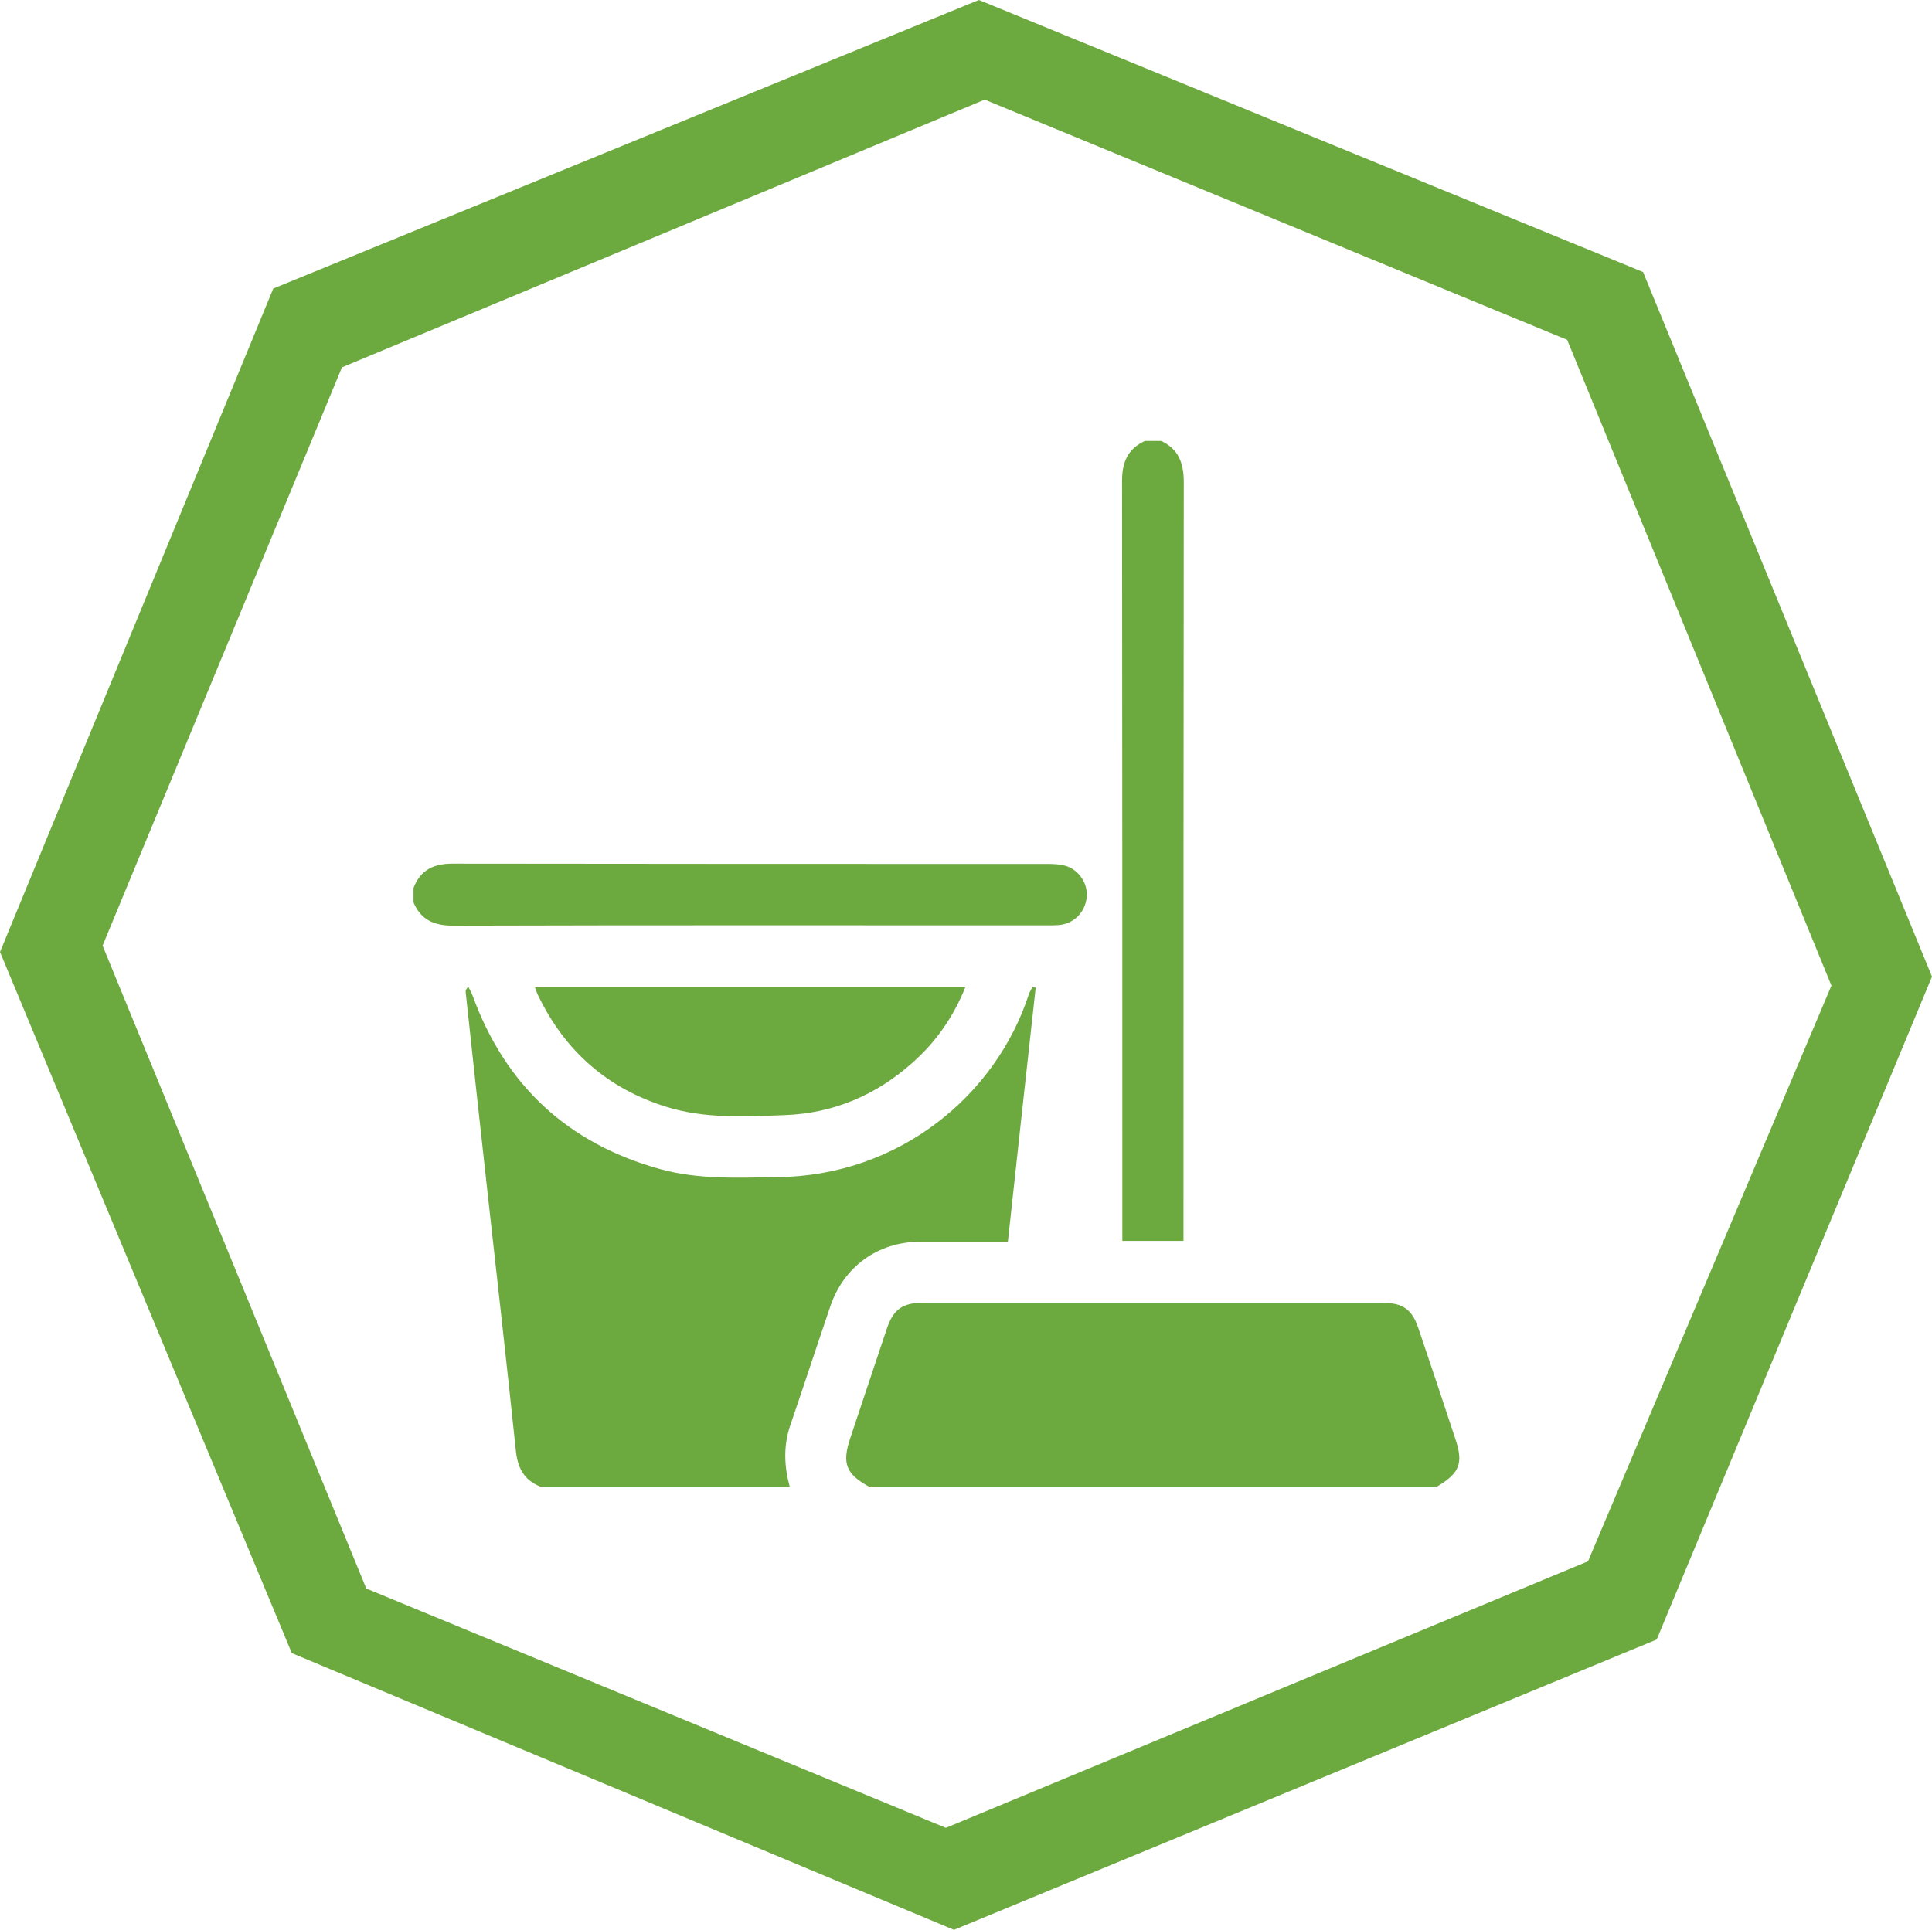
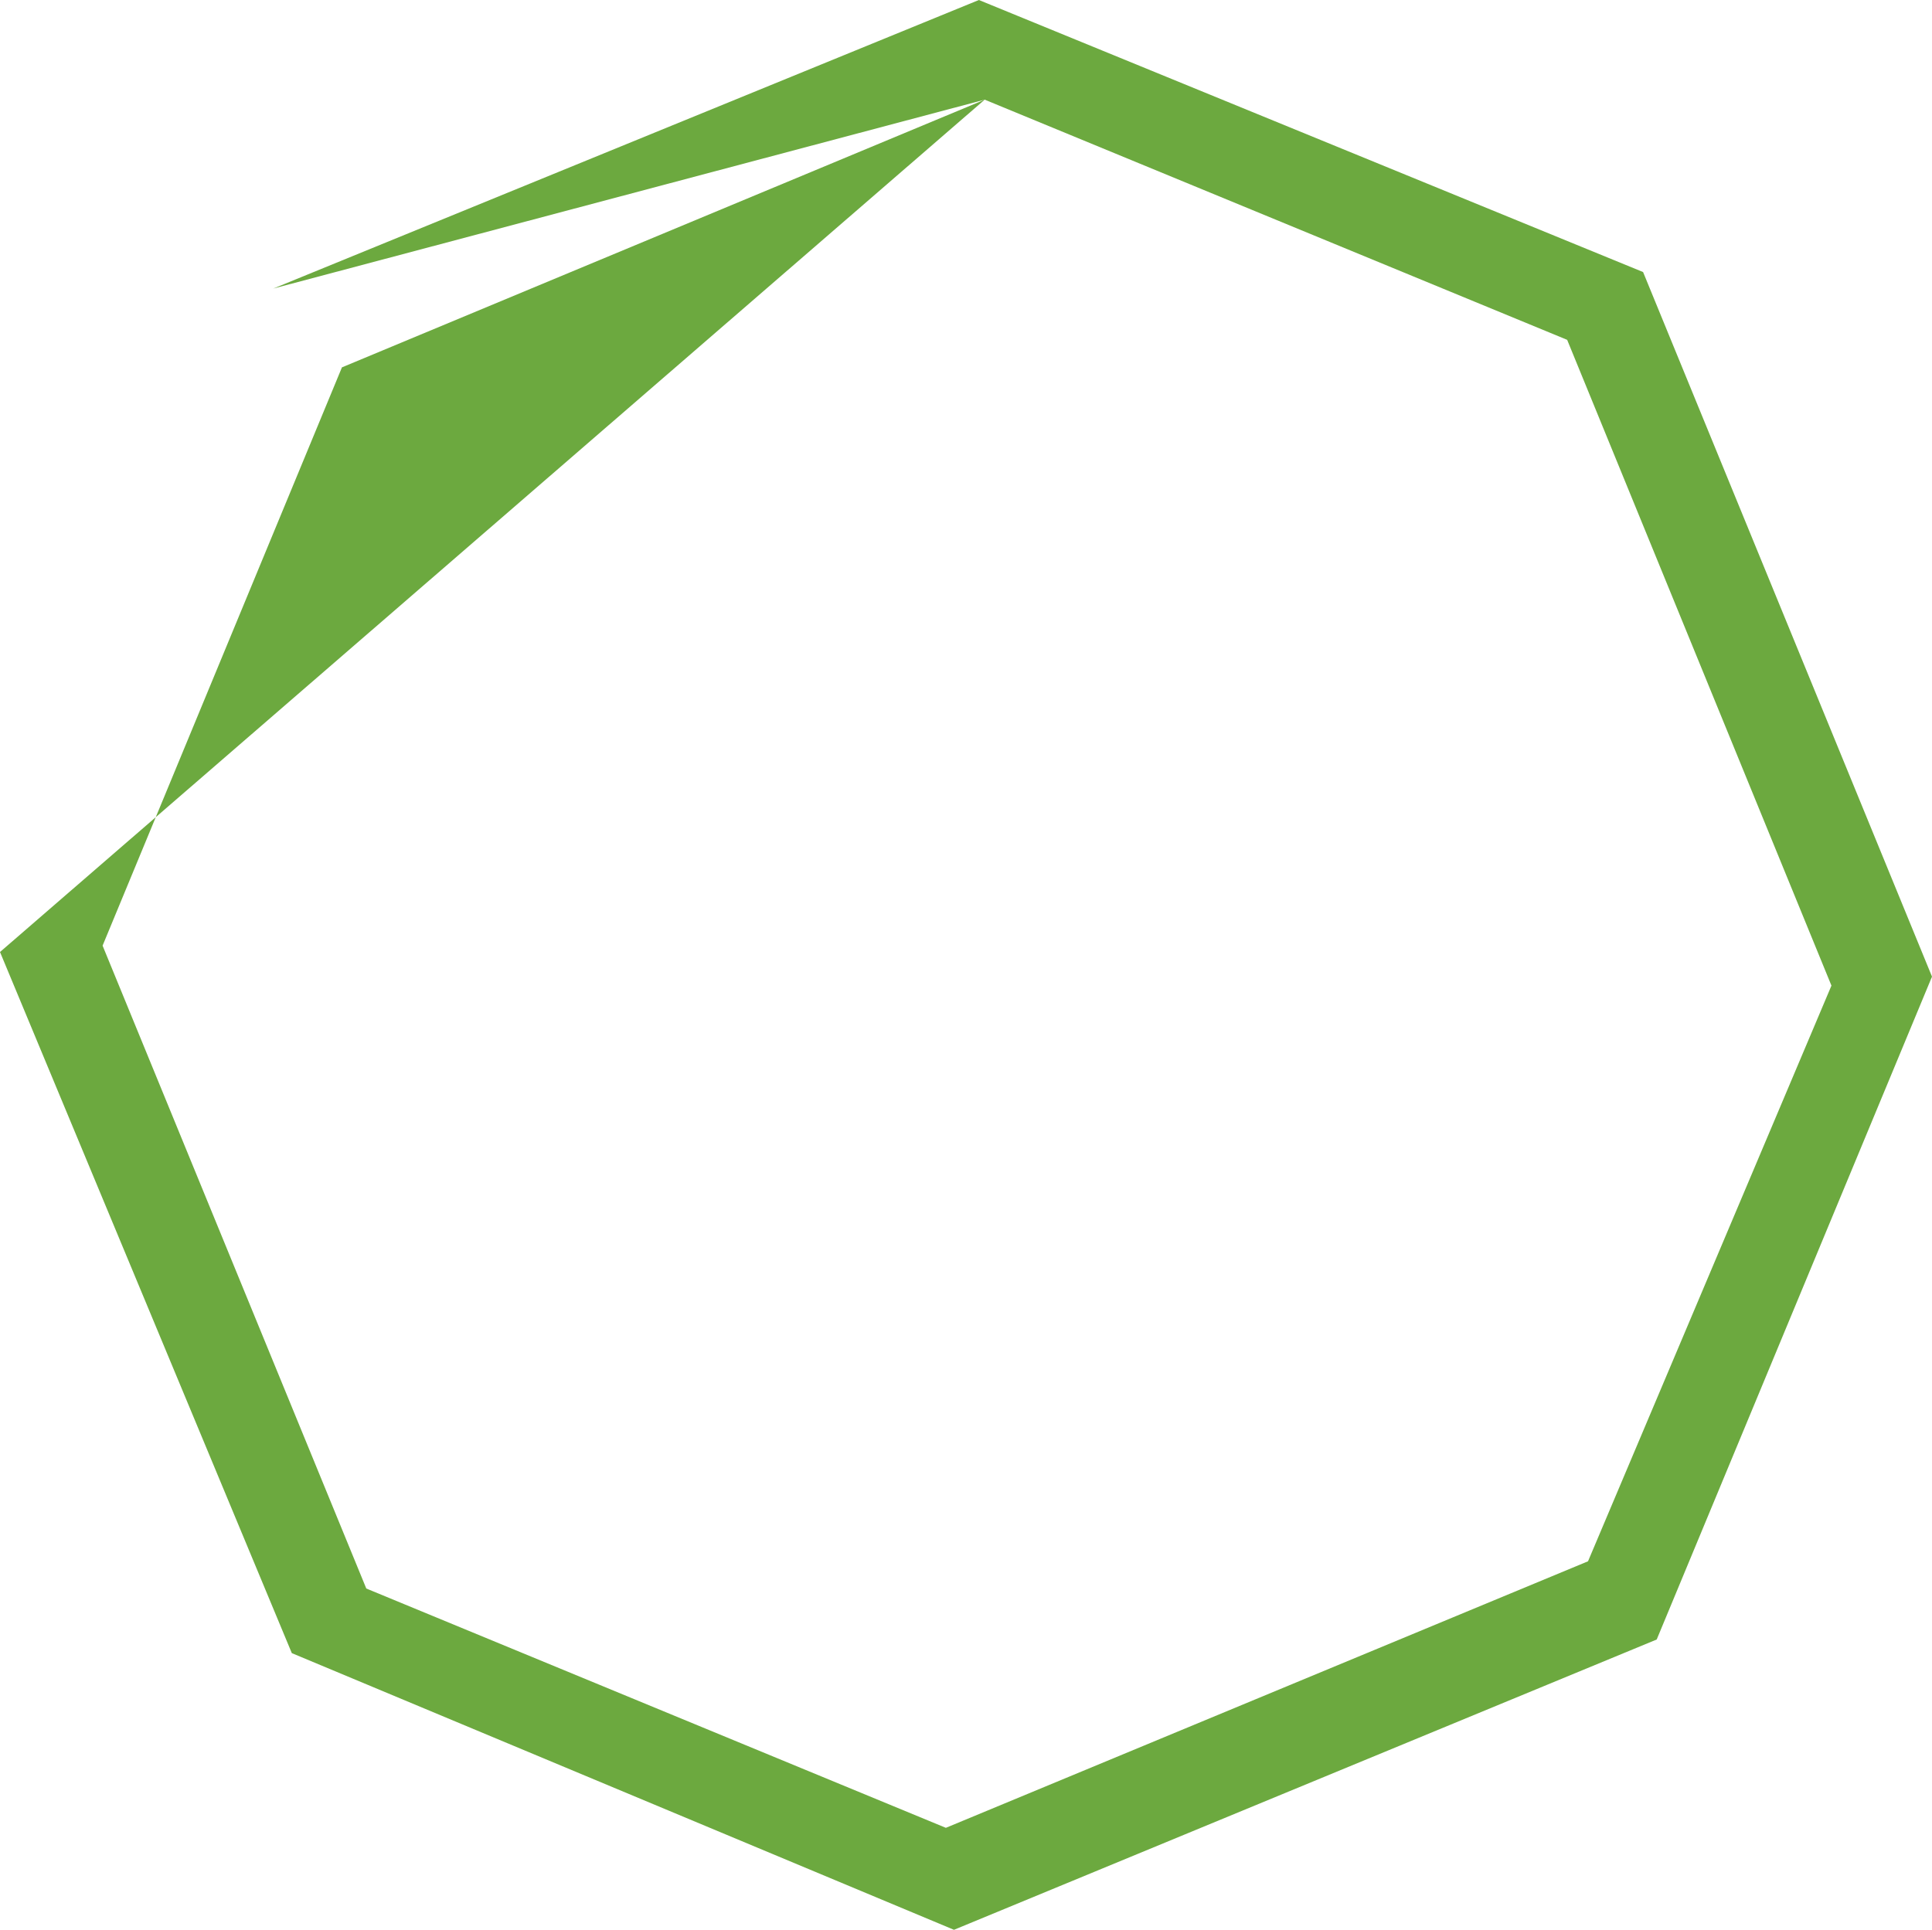
<svg xmlns="http://www.w3.org/2000/svg" version="1.1" id="Ebene_1" x="0px" y="0px" viewBox="0 0 666.7 666.1" style="enable-background:new 0 0 666.7 666.1;" xml:space="preserve">
  <style type="text/css">
	.st0{fill:#6CA93F;}
</style>
  <g id="Webdesign">
-     <path id="Hexagon_Webdesign" class="st0" d="M339.8,34.4l201,82.9l91.2,222.9L548,538.9l-221.6,92l-200-82.6l-91-221.9L118,126.8   L339.8,34.4z M94.3,99.6L0,328.6l100.7,242l228.5,95.5l242.5-100.2l95-228.8L567,93.9L337.8,0L94.3,99.6z" />
+     <path id="Hexagon_Webdesign" class="st0" d="M339.8,34.4l201,82.9l91.2,222.9L548,538.9l-221.6,92l-200-82.6l-91-221.9L118,126.8   L339.8,34.4z L0,328.6l100.7,242l228.5,95.5l242.5-100.2l95-228.8L567,93.9L337.8,0L94.3,99.6z" />
  </g>
-   <path class="st0" d="M186.4,513.1c-5.7-2.3-7.8-6.6-8.4-12.5c-3.1-29.5-6.4-59-9.7-88.5c-2.6-23.2-5.1-46.4-7.6-69.6  c-0.1-0.5,0.1-1.1,0.9-1.9c0.5,1,1.1,2,1.5,3.1c11.3,31,32.9,51,64.6,59.8c13.3,3.7,27,3,40.6,2.8c41.9-0.4,75.5-28.2,86.8-63.3  c0.3-0.8,0.8-1.5,1.2-2.3c0.4,0.1,0.7,0.2,1.1,0.2c-3.2,29-6.4,58-9.6,87.7c-1.2,0-2.5,0-3.7,0c-8.9,0-17.9,0-26.8,0  c-14.3,0.1-26,8.5-30.7,22.1c-4.7,13.8-9.2,27.6-13.9,41.3c-2.4,7-2.1,14.1-0.2,21.1C243.8,513.1,215.1,513.1,186.4,513.1z   M495.9,513.1c7.9-4.7,9.2-8.1,6.2-16.8c-4.2-12.7-8.4-25.4-12.7-38c-2.1-6.3-5.4-8.6-12.1-8.6c-53.1,0-106.1,0-159.2,0  c-6.6,0-9.8,2.3-12,8.7c-4.2,12.7-8.5,25.3-12.7,38c-2.9,8.7-1.5,12.3,6.4,16.7C365.2,513.1,430.5,513.1,495.9,513.1z M395.1,152.2  c-5.9,2.7-7.9,7.3-7.9,13.8c0.1,86,0.1,171.9,0.1,257.9c0,1.5,0,2.9,0,4.4c7.3,0,14,0,21.1,0c0-1.7,0-3.2,0-4.7  c0-85.7,0-171.5,0.1-257.2c0-6.5-1.8-11.4-7.8-14.2C398.8,152.2,396.9,152.2,395.1,152.2z M142.7,311.5c2.6,6.1,7.2,8,13.7,8  c68.3-0.2,136.7-0.1,205-0.1c1.3,0,2.6,0,3.9-0.1c5.2-0.4,9.1-4.3,9.7-9.5c0.5-4.8-2.7-9.7-7.5-11c-1.9-0.5-3.9-0.6-5.9-0.6  c-68.5,0-136.9,0-205.4-0.1c-6.5,0-11.1,2.1-13.5,8.4C142.7,308.2,142.7,309.8,142.7,311.5z M184.6,340.8c0.5,1.3,0.8,2.3,1.3,3.2  c9.2,18.9,23.8,31.7,43.9,38c13.4,4.2,27.2,3.4,40.9,2.9c16.9-0.6,31.7-6.9,44.3-18.2c8-7.1,14-15.7,18.1-25.9  C283.4,340.8,234.2,340.8,184.6,340.8z" />
</svg>